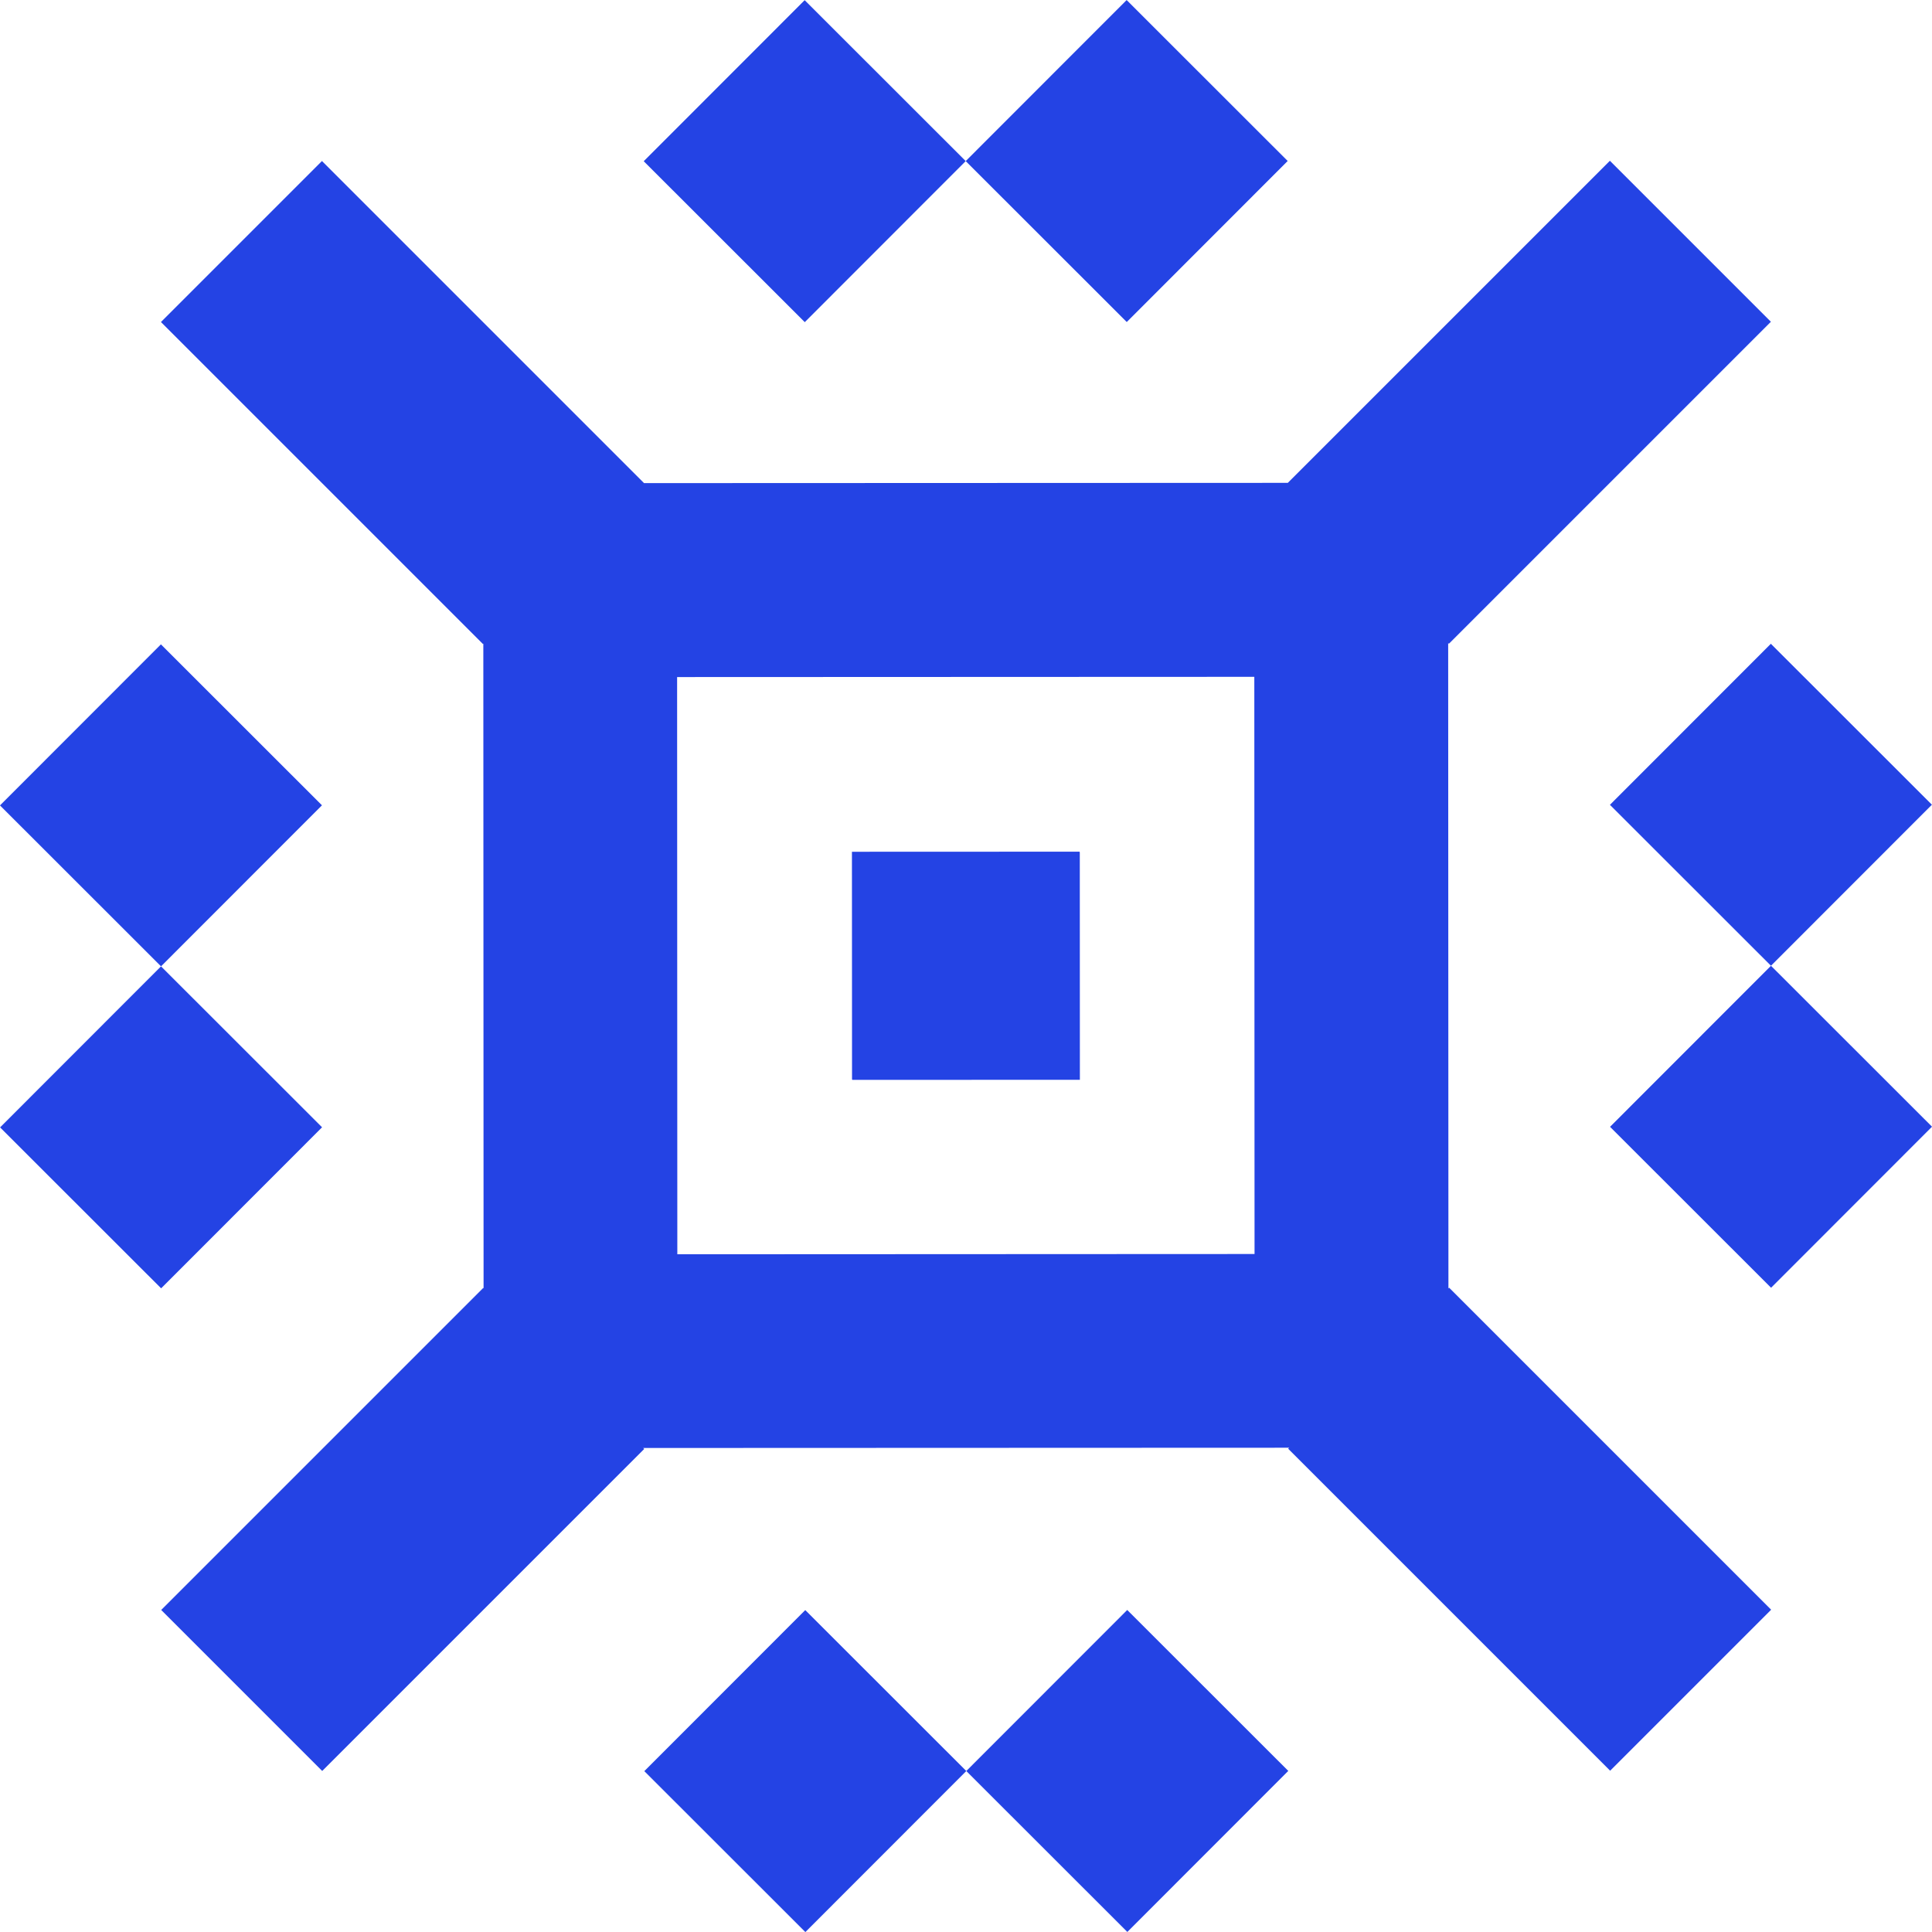
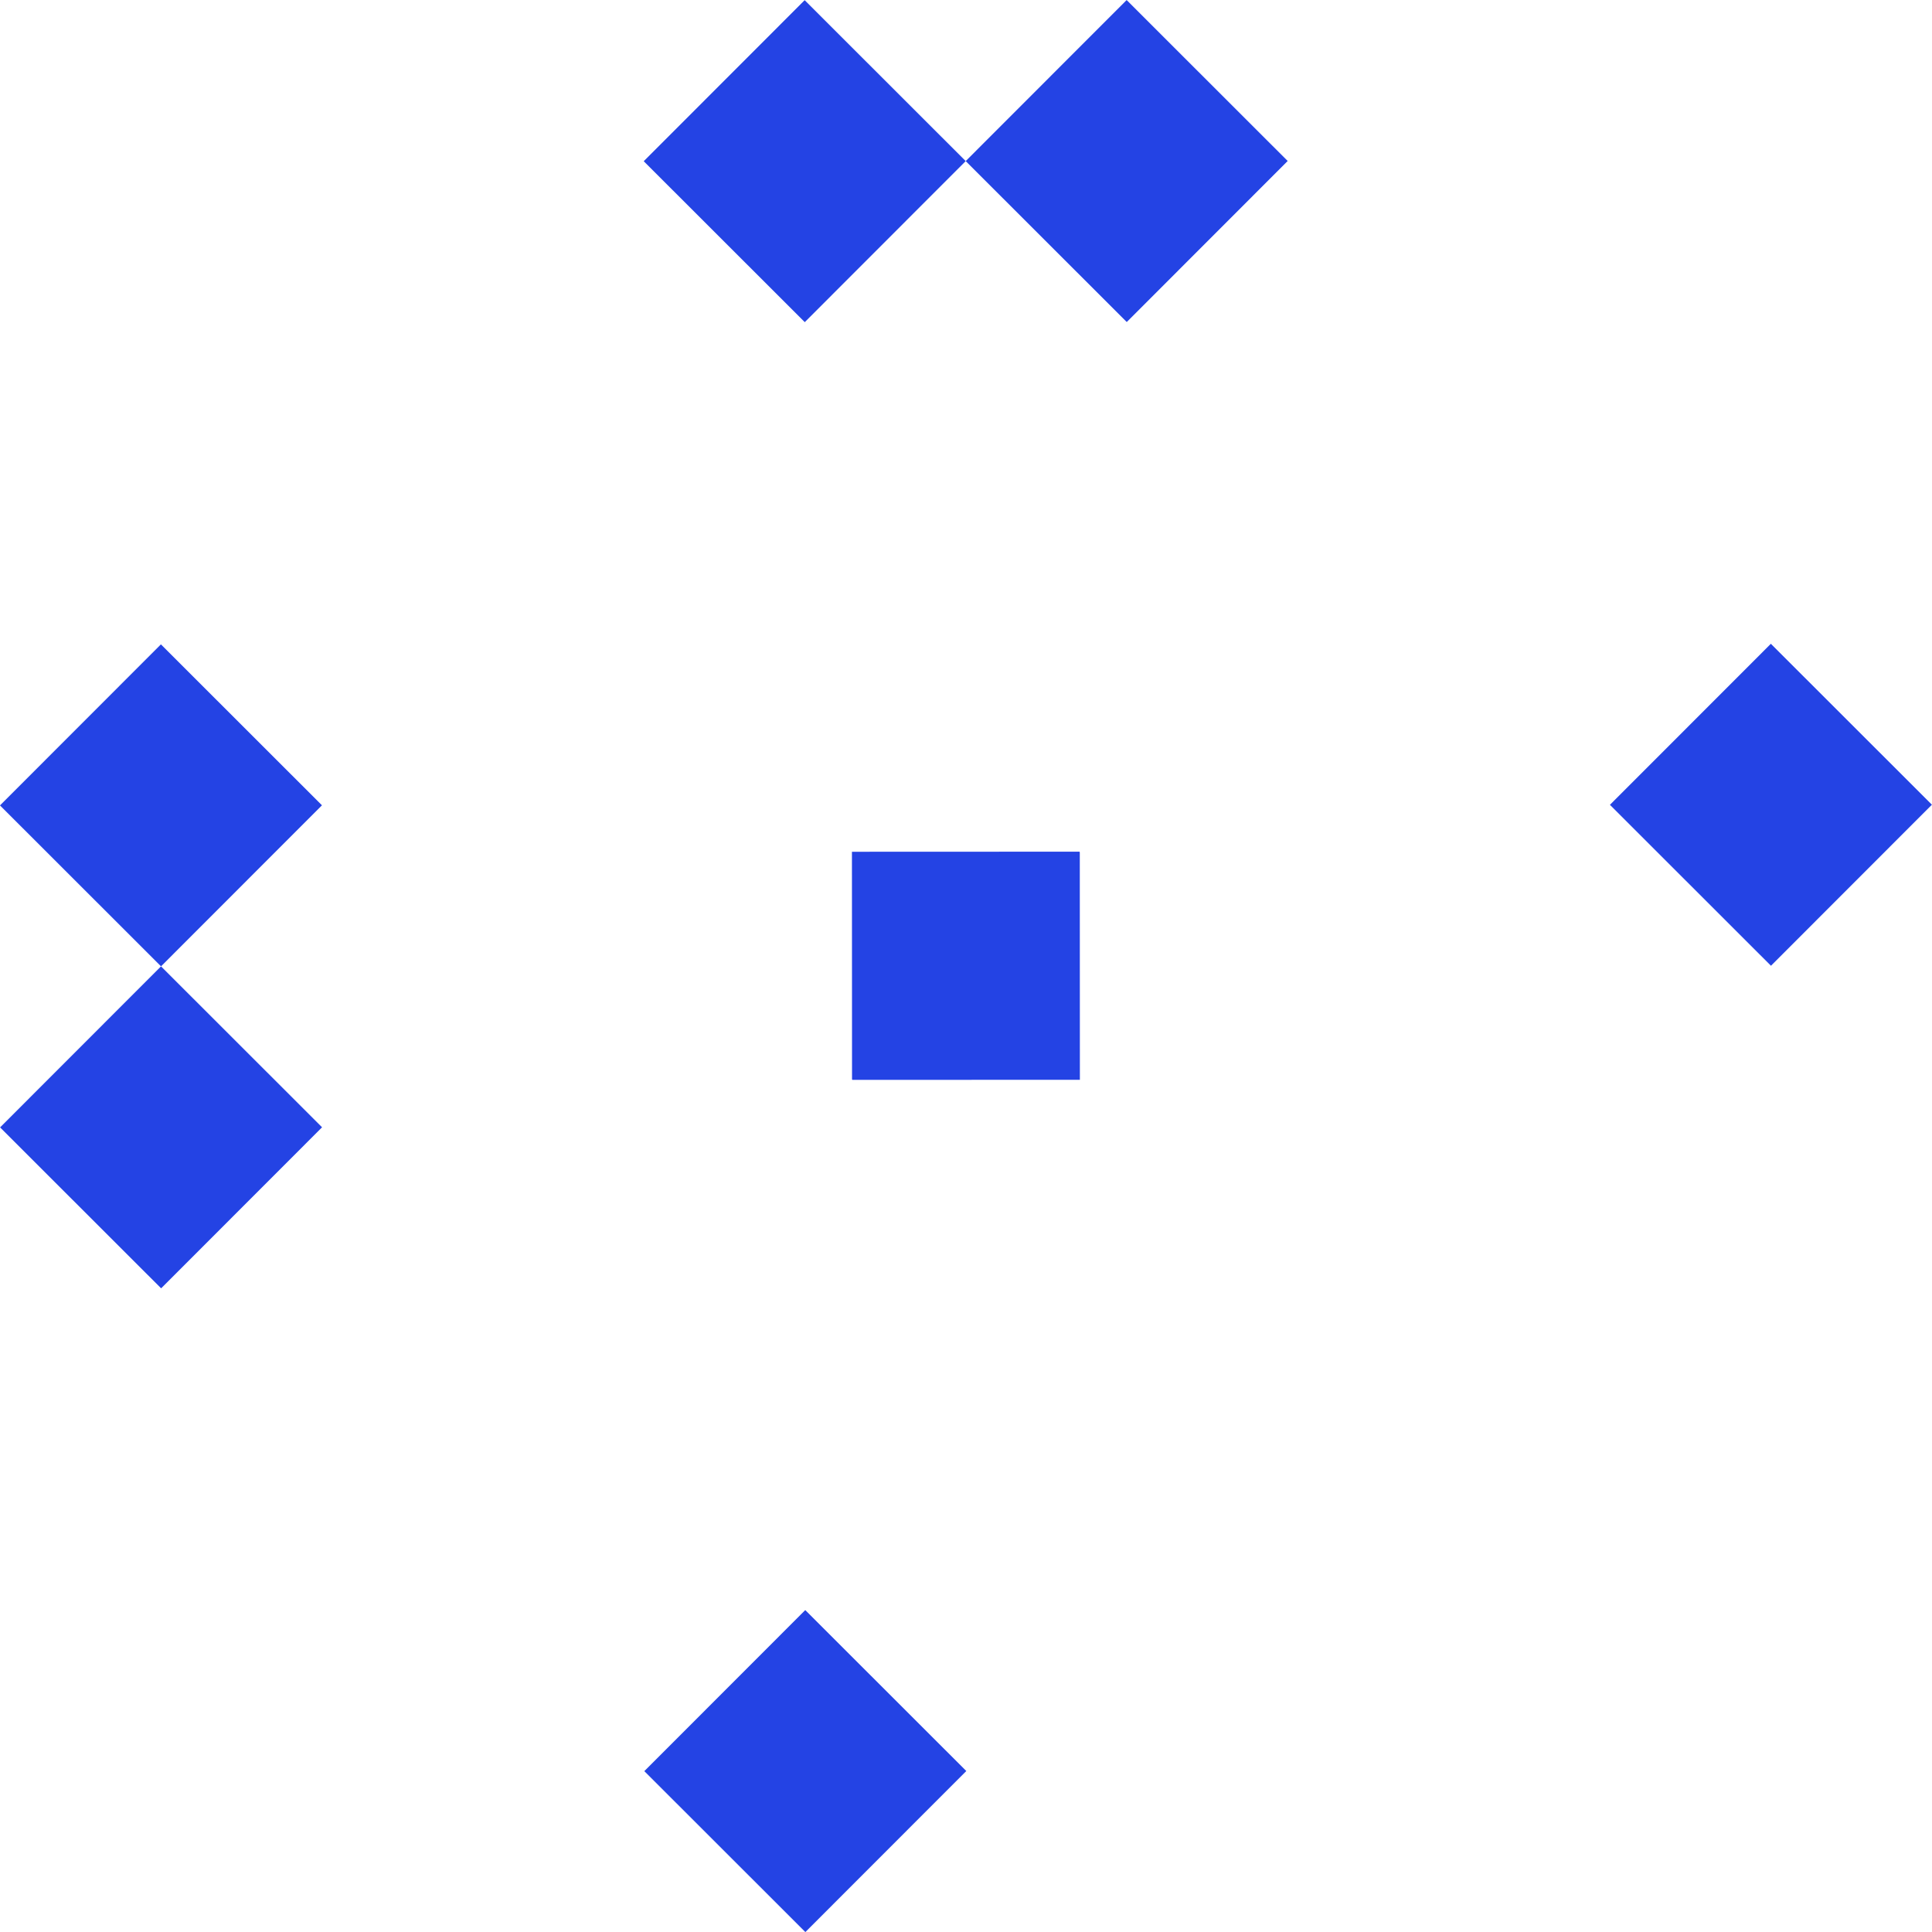
<svg xmlns="http://www.w3.org/2000/svg" id="Layer_1" width="32" height="32" data-name="Layer 1" viewBox="0 0 1080 1080">
  <defs>
    <style>.cls-1{fill:#2443e4;}</style>
  </defs>
  <rect class="cls-1" x="566.18" y="26.36" width="127.27" height="127.27" transform="translate(120.98 471.91) rotate(-45.02)" />
  <rect class="cls-1" x="386.19" y="26.43" width="127.27" height="127.27" transform="translate(68.17 344.61) rotate(-45.02)" />
  <rect class="cls-1" x="926.3" y="386.19" width="127.27" height="127.27" transform="translate(-27.98 832.14) rotate(-45.02)" />
-   <rect class="cls-1" x="926.37" y="566.18" width="127.27" height="127.27" transform="translate(-155.28 884.96) rotate(-45.02)" />
  <rect class="cls-1" x="26.43" y="566.53" width="127.27" height="127.27" transform="translate(-419.37 248.46) rotate(-45.02)" />
  <rect class="cls-1" x="26.36" y="386.55" width="127.27" height="127.27" transform="translate(-292.07 195.64) rotate(-45.02)" />
  <rect class="cls-1" x="386.55" y="926.37" width="127.27" height="127.27" transform="translate(-568.33 608.69) rotate(-45.02)" />
-   <rect class="cls-1" x="566.54" y="926.3" width="127.27" height="127.27" transform="translate(-515.52 735.99) rotate(-45.02)" />
-   <path class="cls-1" d="M900.08,809.84l-90-90-.4.41-.14-360.79.4.41,90-90,90-90-90-90-90,90-90,90,.06.05-360.09.14.06-.05-90-90-90-90-90,90,90,90,90,90,.21-.21.14,360.39-.21-.21-90,90-90,90,90,90,90-90,90-90-.56-.55,361.09-.14-.56.55,90,90,90,90,90-90ZM378.63,701.15l-.12-322.67,322.66-.13L701.3,701Z" />
  <polygon class="cls-1" points="603.51 476.09 476.24 476.14 476.29 603.41 476.39 603.41 476.39 603.66 603.66 603.61 603.61 476.34 603.51 476.34 603.51 476.09" />
</svg>